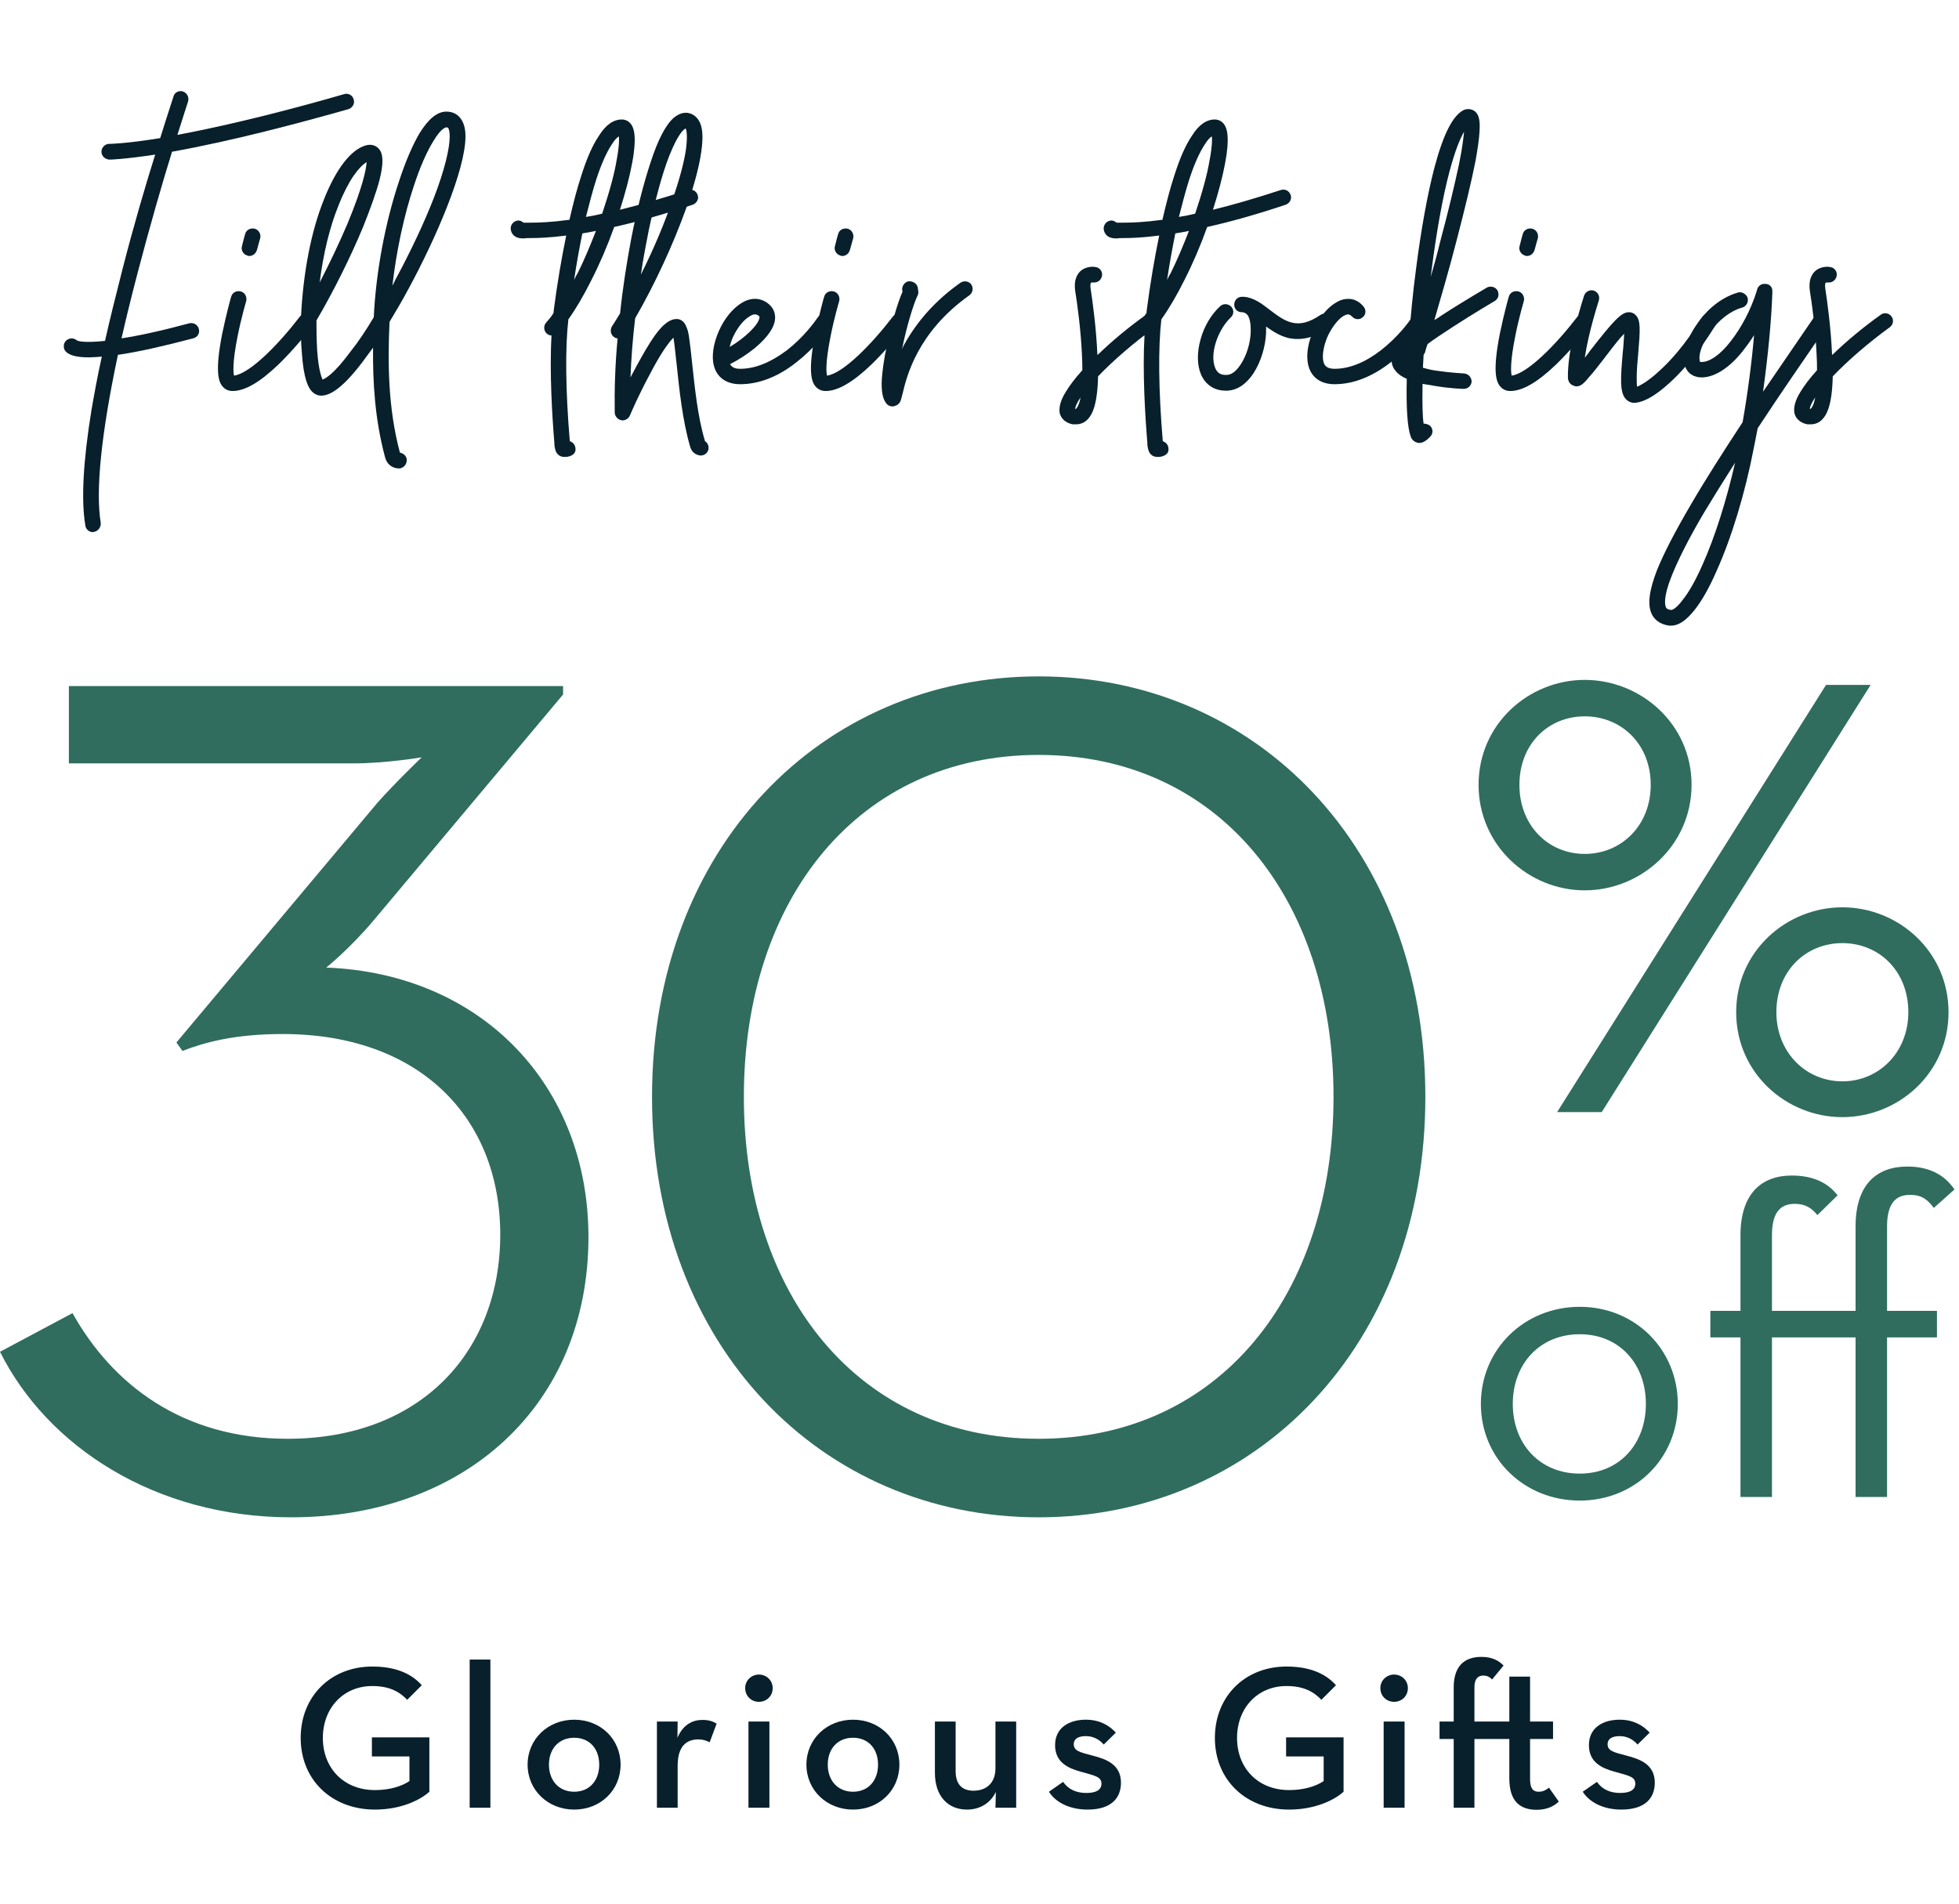
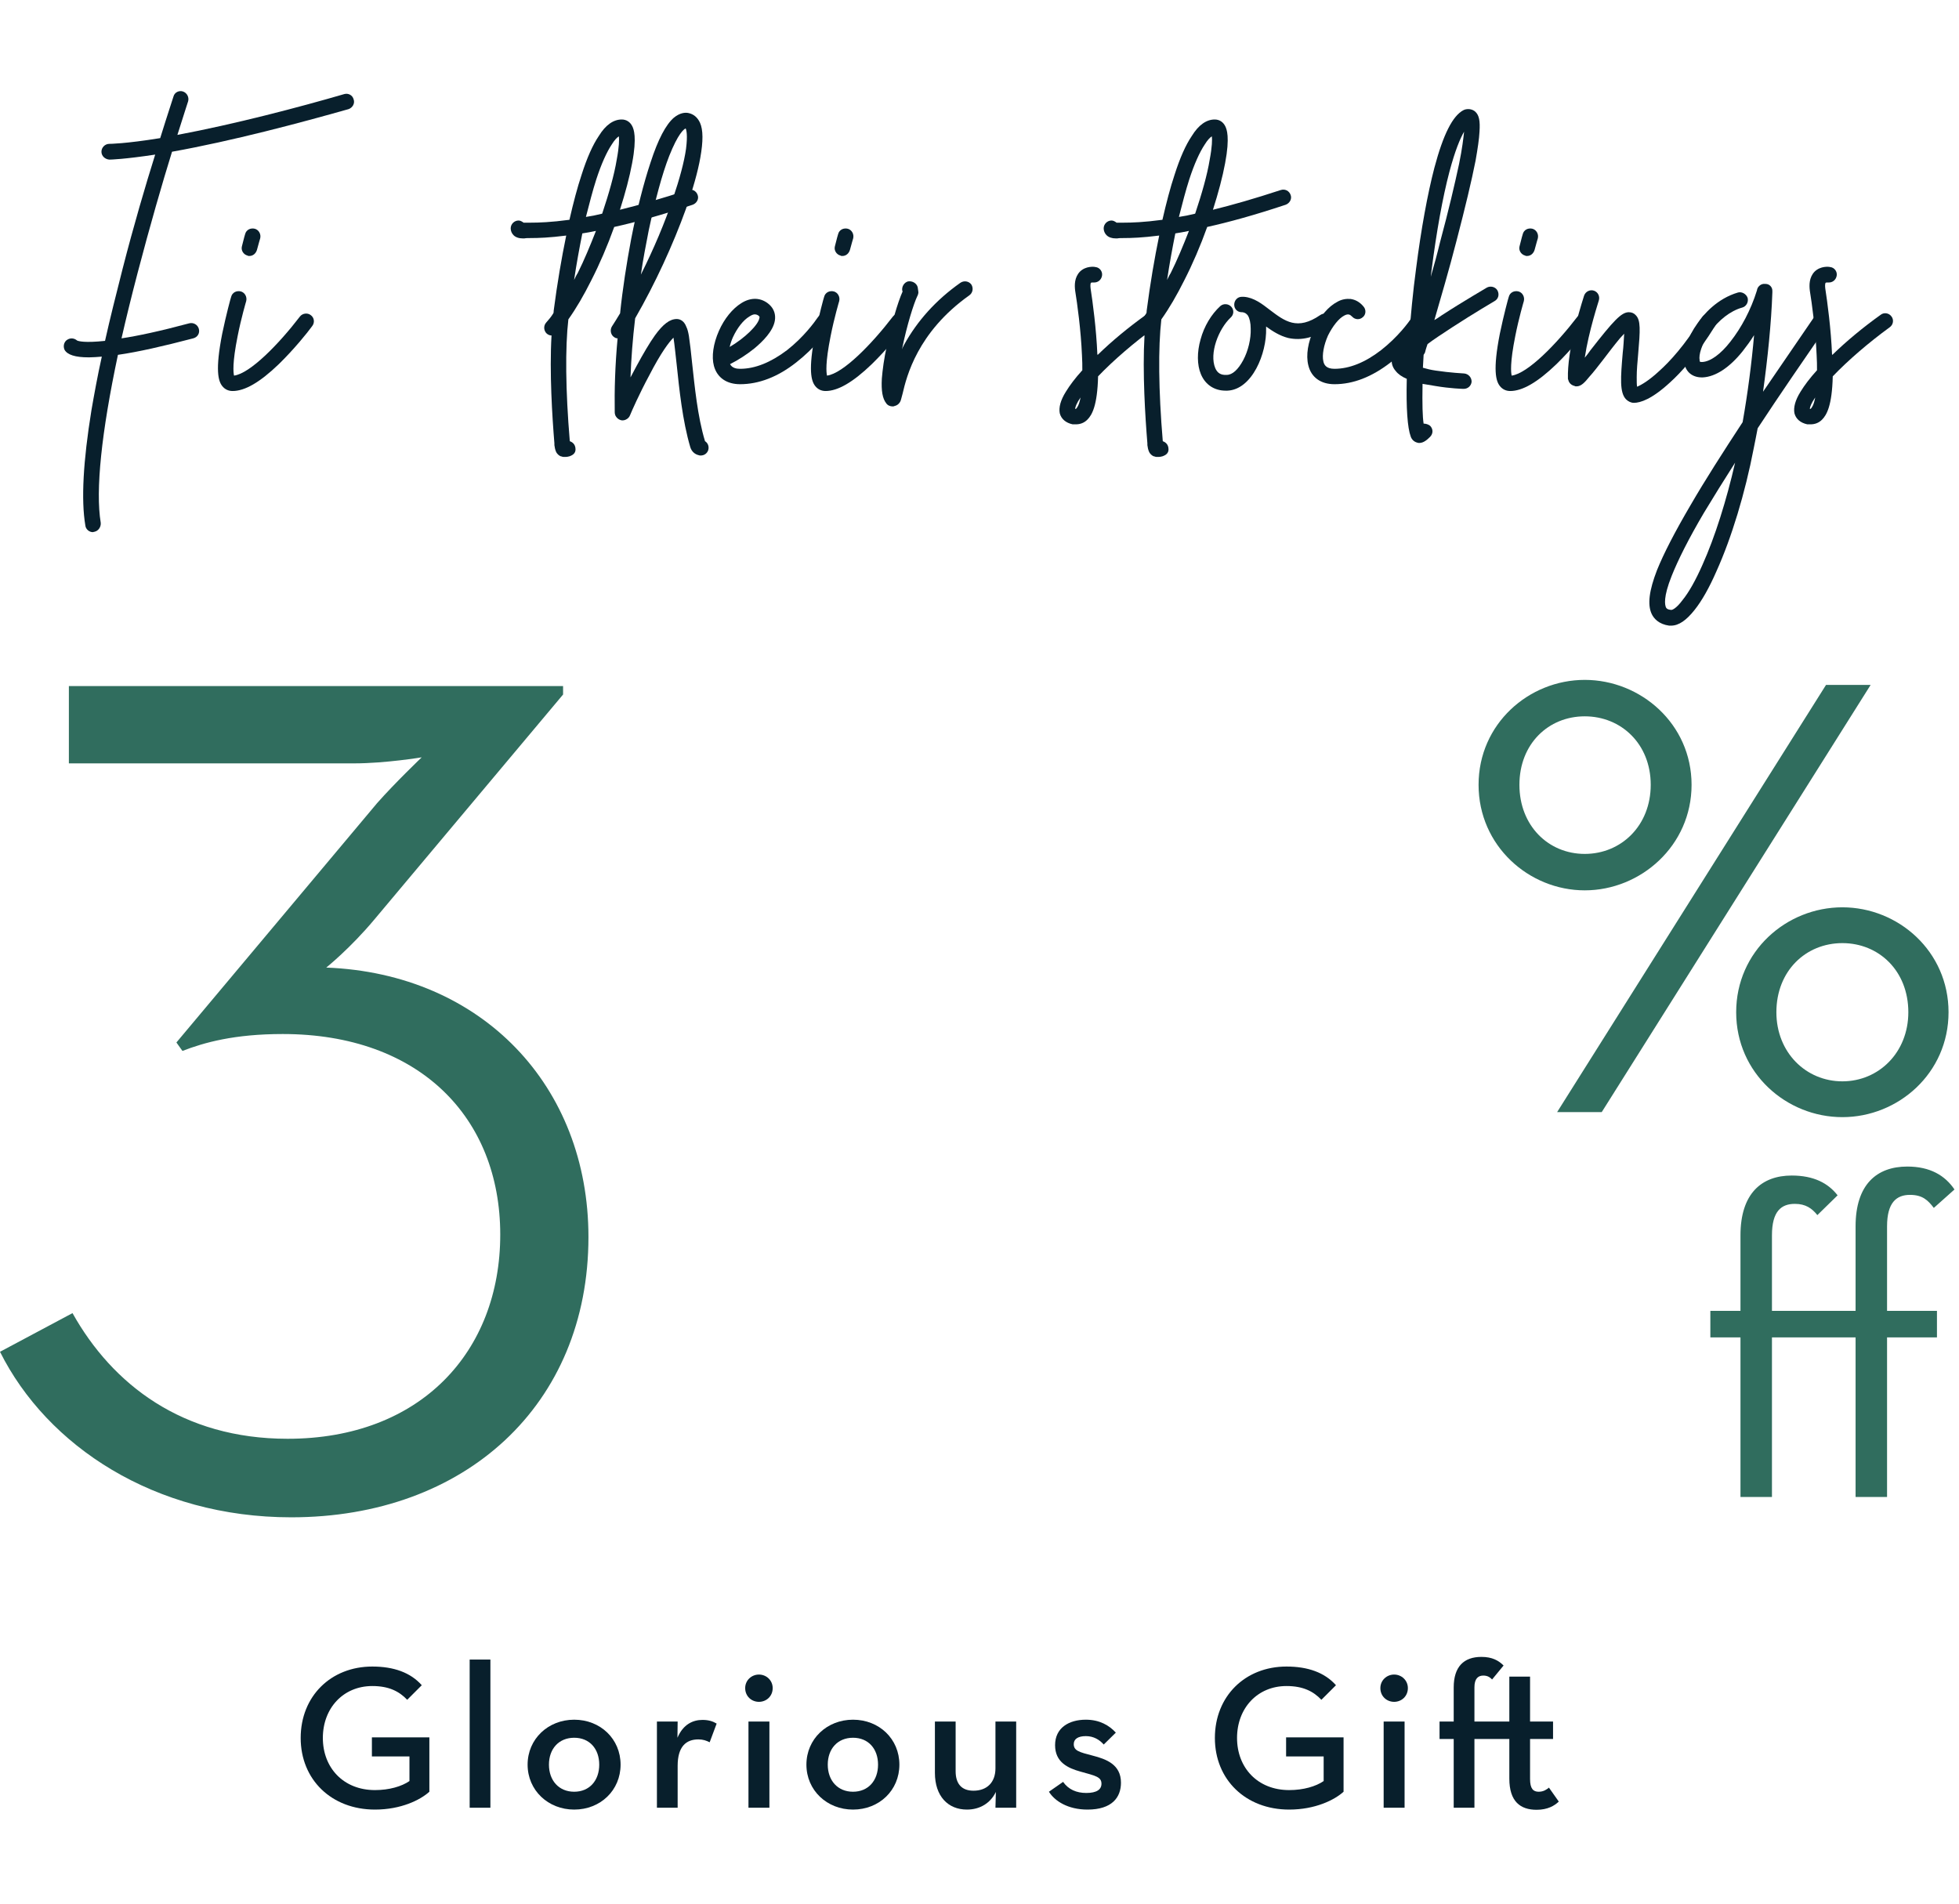
<svg xmlns="http://www.w3.org/2000/svg" width="215" height="209" viewBox="0 0 215 209" fill="none">
  <path d="M38.813 10.914C38.695 10.442 38.224 10.206 37.791 10.324C32.798 11.778 25.76 13.626 19.47 14.806C20.177 12.525 20.649 11.149 20.649 11.11C20.767 10.678 20.531 10.206 20.099 10.049C19.666 9.891 19.155 10.127 19.037 10.599C19.037 10.638 18.447 12.368 17.582 15.16C13.69 15.789 12.039 15.789 11.999 15.789C11.527 15.789 11.134 16.182 11.134 16.654C11.134 17.126 11.527 17.479 11.999 17.519C12.156 17.519 13.651 17.479 17.032 16.968C15.97 20.349 14.673 24.753 13.454 29.51C12.746 32.302 12.078 34.936 11.527 37.413C9.326 37.649 8.618 37.452 8.461 37.374C8.186 37.138 7.792 37.059 7.438 37.256C7.045 37.452 6.888 37.964 7.085 38.396C7.399 38.946 8.264 39.222 9.719 39.222H9.797C10.23 39.222 10.662 39.182 11.174 39.143C10.702 41.266 10.348 43.232 10.033 45.041C9.129 50.624 8.893 54.87 9.365 57.661C9.404 58.094 9.797 58.408 10.191 58.408C10.23 58.408 10.269 58.369 10.348 58.369C10.78 58.29 11.095 57.858 11.056 57.386C10.466 53.808 11.134 47.478 12.943 38.946C15.145 38.632 17.897 38.003 21.199 37.138C21.671 37.02 21.946 36.587 21.828 36.116C21.71 35.644 21.239 35.369 20.767 35.487C17.543 36.352 15.145 36.863 13.336 37.138C13.847 34.897 14.437 32.498 15.105 29.943C16.442 24.832 17.818 20.074 18.88 16.654C25.485 15.474 32.995 13.469 38.263 11.975C38.695 11.818 38.971 11.346 38.813 10.914Z" fill="#081F2C" />
  <path d="M27.375 28.095C27.768 28.095 28.083 27.82 28.201 27.427C28.398 26.68 28.555 26.168 28.555 26.168C28.673 25.697 28.398 25.225 27.965 25.107C27.493 24.989 27.021 25.225 26.903 25.697C26.903 25.697 26.746 26.208 26.55 27.033C26.432 27.466 26.707 27.938 27.179 28.056C27.218 28.095 27.297 28.095 27.375 28.095ZM25.527 42.917C26.864 42.917 28.515 41.974 30.599 39.969C32.29 38.317 33.745 36.509 34.256 35.801C34.57 35.408 34.492 34.858 34.098 34.582C33.745 34.307 33.194 34.386 32.919 34.739C30.599 37.767 27.454 40.991 25.685 41.227C25.606 40.873 25.488 39.851 26.078 36.902C26.471 34.897 27.021 33.049 27.021 33.049C27.139 32.577 26.864 32.105 26.432 31.987C25.96 31.869 25.488 32.105 25.37 32.577C25.331 32.656 24.82 34.543 24.387 36.627C23.601 40.637 23.955 41.817 24.387 42.367C24.662 42.721 25.055 42.917 25.527 42.917Z" fill="#081F2C" />
-   <path d="M43.734 51.41H43.891C44.363 51.331 44.678 50.899 44.638 50.427C44.599 50.034 44.285 49.759 43.891 49.68C42.555 44.687 42.555 39.654 42.751 35.329C43.459 34.15 44.206 32.892 44.914 31.555C47.784 26.247 51.086 18.698 51.086 14.963C51.086 14.177 50.929 13.587 50.654 13.155C50.3 12.565 49.71 12.25 49.003 12.25C47.98 12.25 47.037 13.037 46.054 14.609C45.307 15.867 44.52 17.676 43.813 19.838C42.279 24.399 41.257 29.864 41.021 34.818C40.156 36.273 39.291 37.57 38.466 38.593C36.696 40.991 35.753 41.541 35.399 41.659C35.281 41.384 34.967 40.637 34.809 38.475C34.731 37.099 34.731 35.762 34.731 35.172C36.578 32.027 38.466 28.252 39.881 24.832C40.667 22.866 41.297 21.097 41.65 19.76C42.083 18.03 42.083 17.008 41.65 16.418C41.336 15.985 40.785 15.789 40.196 15.946C38.544 16.378 36.893 18.502 35.556 21.883C34.141 25.382 33.276 29.943 33.04 34.7C32.765 35.093 32.529 35.526 32.293 35.919C32.018 36.312 32.136 36.823 32.568 37.099C32.686 37.177 32.883 37.217 33.04 37.217C33.04 37.649 33.079 38.121 33.119 38.593C33.315 41.699 33.866 42.564 34.219 42.957C34.613 43.35 35.006 43.429 35.281 43.429C36.028 43.389 37.325 42.996 39.842 39.654C40.196 39.182 40.55 38.671 40.943 38.16C40.903 41.895 41.139 45.984 42.24 50.112C42.476 51.135 43.262 51.41 43.734 51.41ZM43.066 31.358C43.498 27.584 44.324 23.692 45.425 20.389C46.093 18.344 46.84 16.654 47.548 15.514C48.452 13.98 48.963 13.98 49.003 13.98C49.12 13.98 49.16 14.02 49.199 14.059C49.239 14.137 49.356 14.373 49.356 14.963C49.356 16.339 48.767 18.738 47.627 21.686C46.565 24.439 45.032 27.663 43.38 30.729C43.262 30.965 43.184 31.162 43.066 31.358ZM35.084 31.004C35.478 27.859 36.185 24.91 37.168 22.512C38.269 19.721 39.409 18.305 40.235 17.794C40.196 18.62 39.763 20.625 38.151 24.517C37.247 26.64 36.185 28.881 35.084 31.004Z" fill="#081F2C" />
  <path d="M76.571 21.411C76.414 20.939 75.942 20.703 75.471 20.861C72.6 21.804 70.123 22.512 68.04 23.023C68.629 21.175 69.101 19.406 69.376 17.912C69.927 15.002 69.534 14.177 69.416 13.902C69.18 13.39 68.747 13.115 68.236 13.115C67.332 13.115 66.467 13.705 65.72 14.924C65.052 15.907 64.422 17.322 63.833 19.17C63.361 20.585 62.928 22.237 62.496 24.124C60.452 24.399 59.115 24.439 58.25 24.439H57.463C57.306 24.321 57.109 24.203 56.913 24.203C56.441 24.203 56.048 24.596 56.048 25.068C56.048 25.343 56.166 25.618 56.362 25.815C56.598 26.05 56.952 26.168 57.385 26.168H57.542C57.739 26.129 57.974 26.129 58.25 26.129C59.075 26.129 60.294 26.09 62.142 25.854C61.631 28.331 61.159 31.083 60.766 34.111C60.766 34.189 60.766 34.307 60.727 34.386C60.491 34.779 60.216 35.093 59.94 35.408C59.626 35.762 59.665 36.312 60.019 36.627C60.176 36.745 60.334 36.823 60.53 36.823C60.294 40.873 60.609 45.788 60.845 48.658V48.854C60.884 49.13 60.923 49.326 61.002 49.523C61.12 49.837 61.356 49.995 61.513 50.073C61.592 50.073 61.631 50.112 61.67 50.112C61.749 50.152 61.867 50.152 61.946 50.152H61.985H62.024C62.221 50.152 62.417 50.112 62.535 50.073C62.85 49.955 63.164 49.759 63.164 49.326C63.164 48.697 62.732 48.5 62.535 48.422C62.063 42.839 62.024 38.121 62.378 35.054C63.243 33.835 64.069 32.42 64.894 30.768C65.799 28.999 66.664 26.994 67.411 24.91C69.73 24.399 72.6 23.613 76.021 22.473C76.454 22.315 76.729 21.844 76.571 21.411ZM65.445 19.681C65.995 17.991 66.585 16.693 67.135 15.867C67.45 15.356 67.725 15.081 67.922 14.963C67.961 15.317 67.961 16.064 67.686 17.519C67.411 19.209 66.821 21.254 66.113 23.377C66.113 23.416 66.074 23.456 66.074 23.456C65.445 23.613 64.855 23.731 64.305 23.809C64.698 22.276 65.052 20.9 65.445 19.681ZM63.4 29.982C63.243 30.218 63.125 30.493 63.007 30.729C63.282 28.881 63.597 27.191 63.911 25.618C64.383 25.539 64.894 25.461 65.405 25.343C64.776 26.955 64.108 28.567 63.4 29.982Z" fill="#081F2C" />
  <path d="M76.903 49.995C77.296 49.995 77.611 49.759 77.728 49.405C77.846 49.012 77.689 48.618 77.375 48.422C76.549 45.709 76.234 42.328 75.959 39.851C75.841 38.671 75.723 37.649 75.605 36.863C75.527 36.43 75.448 36.116 75.33 35.88C75.055 35.133 74.544 35.015 74.269 35.015C73.522 35.015 72.775 35.565 71.87 36.823C71.281 37.649 70.612 38.789 69.865 40.165L69.197 41.423C69.275 39.379 69.433 37.217 69.708 34.936C71.91 31.122 73.875 26.837 75.291 22.905C76.038 20.782 76.588 18.855 76.864 17.283C77.178 15.514 77.178 14.255 76.824 13.469C76.549 12.879 76.117 12.525 75.566 12.408C75.212 12.329 74.623 12.368 73.954 12.919C73.089 13.666 72.224 15.278 71.398 17.833C70.651 20.074 69.904 22.984 69.275 26.208C68.764 28.921 68.332 31.712 68.056 34.386C67.742 34.897 67.467 35.369 67.152 35.84C66.916 36.234 67.034 36.784 67.427 37.02C67.545 37.099 67.663 37.138 67.781 37.138C67.506 40.087 67.427 42.839 67.467 45.237C67.467 45.394 67.506 45.591 67.624 45.748C67.781 45.984 68.056 46.141 68.332 46.141C68.568 46.141 68.804 46.023 68.961 45.866C69.04 45.788 69.118 45.67 69.157 45.552C69.315 45.158 70.18 43.193 71.241 41.227C72.578 38.632 73.443 37.531 73.915 37.059C74.033 37.806 74.151 39.025 74.269 40.047C74.544 42.642 74.898 46.181 75.763 49.09C75.92 49.601 76.313 49.877 76.667 49.955C76.746 49.995 76.824 49.995 76.903 49.995ZM70.337 30.14C70.573 28.488 70.887 26.876 71.202 25.264C71.91 21.962 72.657 19.131 73.443 17.126C74.426 14.649 75.055 14.177 75.251 14.098C75.33 14.255 75.487 14.806 75.291 16.339C75.094 17.755 74.583 19.642 73.875 21.726C72.971 24.439 71.752 27.309 70.337 30.14Z" fill="#081F2C" />
  <path d="M81.223 42.17C83.267 42.17 85.351 41.384 87.395 39.772C89.401 38.199 90.737 36.43 91.209 35.722C91.484 35.329 91.367 34.779 90.973 34.543C90.58 34.268 90.069 34.386 89.794 34.779C89.361 35.408 88.182 37.02 86.373 38.435C84.604 39.772 82.874 40.48 81.223 40.48C80.83 40.48 80.358 40.401 80.122 39.969C80.987 39.536 81.97 38.907 82.796 38.239C83.7 37.492 84.84 36.352 85.037 35.211C85.154 34.543 84.958 33.914 84.447 33.442C83.582 32.656 82.442 32.577 81.341 33.285C80.397 33.875 79.493 34.975 78.903 36.312C78.274 37.728 78.077 39.143 78.353 40.165C78.707 41.463 79.768 42.17 81.223 42.17ZM80.083 38.081C80.161 37.728 80.279 37.374 80.436 37.02C80.908 35.998 81.577 35.133 82.245 34.739C82.481 34.582 82.677 34.504 82.835 34.504C83.071 34.504 83.228 34.622 83.307 34.7C83.346 34.779 83.385 34.779 83.346 34.897C83.228 35.683 81.695 37.138 80.083 38.081Z" fill="#081F2C" />
  <path d="M92.455 28.095C92.849 28.095 93.163 27.82 93.281 27.427C93.478 26.68 93.635 26.168 93.635 26.168C93.753 25.697 93.478 25.225 93.045 25.107C92.573 24.989 92.102 25.225 91.984 25.697C91.984 25.697 91.826 26.208 91.63 27.033C91.512 27.466 91.787 27.938 92.259 28.056C92.298 28.095 92.377 28.095 92.455 28.095ZM90.608 42.917C91.944 42.917 93.596 41.974 95.679 39.969C97.37 38.317 98.825 36.509 99.336 35.801C99.65 35.408 99.572 34.858 99.179 34.582C98.825 34.307 98.274 34.386 97.999 34.739C95.679 37.767 92.534 40.991 90.765 41.227C90.686 40.873 90.568 39.851 91.158 36.902C91.551 34.897 92.102 33.049 92.102 33.049C92.219 32.577 91.944 32.105 91.512 31.987C91.04 31.869 90.568 32.105 90.45 32.577C90.411 32.656 89.9 34.543 89.467 36.627C88.681 40.637 89.035 41.817 89.467 42.367C89.743 42.721 90.136 42.917 90.608 42.917Z" fill="#081F2C" />
  <path d="M97.963 44.608C98.041 44.608 98.081 44.608 98.159 44.569C98.71 44.451 98.867 43.979 98.906 43.782L99.064 43.193C99.496 41.345 100.676 36.469 106.377 32.42C106.77 32.145 106.848 31.634 106.613 31.24C106.337 30.847 105.787 30.768 105.394 31.044C102.72 32.931 100.676 35.211 99.221 37.846L98.985 38.317C98.985 38.278 98.985 38.239 99.024 38.199C99.536 35.683 100.283 33.324 100.676 32.498C100.754 32.38 100.754 32.263 100.794 32.145C100.794 31.909 100.715 31.634 100.715 31.515C100.597 31.083 100.125 30.808 99.653 30.887C99.221 31.004 98.946 31.476 99.024 31.909C99.024 31.948 99.064 31.948 99.064 31.987C98.513 33.206 97.806 35.683 97.334 37.964C97.019 39.34 96.862 40.598 96.783 41.541C96.705 42.917 96.862 43.743 97.255 44.254C97.412 44.49 97.688 44.608 97.963 44.608Z" fill="#081F2C" />
  <path d="M117.724 46.574H118.077C118.549 46.574 118.982 46.417 119.336 46.063C119.847 45.552 120.436 44.529 120.515 41.306C122.166 39.575 124.447 37.61 126.766 35.919C127.16 35.644 127.238 35.093 126.963 34.739C126.688 34.346 126.137 34.268 125.784 34.543C123.857 35.919 122.009 37.452 120.476 38.946L120.436 38.907C120.319 36.076 119.925 33.167 119.689 31.634C119.65 31.28 119.689 31.083 119.729 31.044C119.768 31.004 119.886 31.004 119.965 31.004H120.004C120.476 31.044 120.869 30.729 120.948 30.257C121.026 29.786 120.672 29.353 120.24 29.314C120.122 29.274 119.178 29.157 118.51 29.825C117.92 30.454 117.92 31.28 117.999 31.909C118.235 33.363 118.628 36.234 118.746 38.986C118.785 39.575 118.785 40.126 118.785 40.637C117.999 41.502 117.409 42.288 116.977 42.996C116.387 43.94 116.19 44.726 116.308 45.355C116.465 45.984 116.977 46.417 117.724 46.574ZM117.999 44.883C117.999 44.687 118.156 44.254 118.589 43.625C118.431 44.49 118.195 44.765 118.117 44.844C118.077 44.883 118.077 44.883 118.038 44.883H117.999Z" fill="#081F2C" />
  <path d="M141.652 21.411C141.494 20.939 141.023 20.703 140.551 20.861C137.681 21.804 135.204 22.512 133.12 23.023C133.71 21.175 134.181 19.406 134.457 17.912C135.007 15.002 134.614 14.177 134.496 13.902C134.26 13.39 133.828 13.115 133.316 13.115C132.412 13.115 131.547 13.705 130.8 14.924C130.132 15.907 129.503 17.322 128.913 19.17C128.441 20.585 128.009 22.237 127.576 24.124C125.532 24.399 124.195 24.439 123.33 24.439H122.544C122.386 24.321 122.19 24.203 121.993 24.203C121.521 24.203 121.128 24.596 121.128 25.068C121.128 25.343 121.246 25.618 121.443 25.815C121.679 26.05 122.032 26.168 122.465 26.168H122.622C122.819 26.129 123.055 26.129 123.33 26.129C124.156 26.129 125.374 26.09 127.222 25.854C126.711 28.331 126.239 31.083 125.846 34.111C125.846 34.189 125.846 34.307 125.807 34.386C125.571 34.779 125.296 35.093 125.021 35.408C124.706 35.762 124.745 36.312 125.099 36.627C125.256 36.745 125.414 36.823 125.61 36.823C125.374 40.873 125.689 45.788 125.925 48.658V48.854C125.964 49.13 126.003 49.326 126.082 49.523C126.2 49.837 126.436 49.995 126.593 50.073C126.672 50.073 126.711 50.112 126.751 50.112C126.829 50.152 126.947 50.152 127.026 50.152H127.065H127.104C127.301 50.152 127.498 50.112 127.615 50.073C127.93 49.955 128.245 49.759 128.245 49.326C128.245 48.697 127.812 48.5 127.615 48.422C127.144 42.839 127.104 38.121 127.458 35.054C128.323 33.835 129.149 32.42 129.974 30.768C130.879 28.999 131.744 26.994 132.491 24.91C134.81 24.399 137.681 23.613 141.101 22.473C141.534 22.315 141.809 21.844 141.652 21.411ZM130.525 19.681C131.075 17.991 131.665 16.693 132.216 15.867C132.53 15.356 132.805 15.081 133.002 14.963C133.041 15.317 133.041 16.064 132.766 17.519C132.491 19.209 131.901 21.254 131.193 23.377C131.193 23.416 131.154 23.456 131.154 23.456C130.525 23.613 129.935 23.731 129.385 23.809C129.778 22.276 130.132 20.9 130.525 19.681ZM128.48 29.982C128.323 30.218 128.205 30.493 128.087 30.729C128.363 28.881 128.677 27.191 128.992 25.618C129.463 25.539 129.975 25.461 130.486 25.343C129.857 26.955 129.188 28.567 128.48 29.982Z" fill="#081F2C" />
  <path d="M134.513 42.878H134.709C137.422 42.76 139.034 38.789 138.956 36.037V35.84C139.663 36.352 140.45 36.863 141.393 37.099C142.848 37.413 144.303 37.059 145.875 35.958C146.269 35.722 146.347 35.172 146.111 34.779C145.836 34.386 145.286 34.307 144.893 34.582C142.376 36.312 141 35.251 139.388 34.032C138.523 33.363 137.619 32.656 136.518 32.577H136.282C135.81 32.577 135.456 32.97 135.456 33.442C135.456 33.914 135.81 34.268 136.282 34.268H136.361C136.636 34.307 136.793 34.425 136.95 34.622C137.147 34.936 137.265 35.447 137.265 36.076C137.304 37.177 136.99 38.514 136.439 39.536C135.889 40.558 135.26 41.148 134.631 41.148C134.002 41.188 133.609 40.952 133.373 40.401C132.704 38.789 133.727 36.116 135.063 34.858C135.417 34.543 135.456 34.032 135.142 33.678C134.827 33.324 134.277 33.285 133.923 33.599C132.94 34.504 132.154 35.801 131.761 37.256C131.367 38.632 131.367 40.047 131.8 41.07C132.272 42.21 133.255 42.878 134.513 42.878Z" fill="#081F2C" />
  <path d="M146.457 42.17C148.501 42.17 150.546 41.384 152.629 39.772C154.634 38.199 155.932 36.43 156.404 35.722C156.679 35.329 156.6 34.779 156.207 34.543C155.814 34.268 155.264 34.386 154.988 34.779C154.595 35.408 153.376 37.02 151.568 38.435C149.838 39.772 148.108 40.48 146.457 40.48C145.552 40.48 145.316 40.047 145.238 39.654C145.08 38.986 145.277 37.885 145.749 36.823C146.26 35.801 146.928 34.936 147.557 34.622C147.951 34.425 148.147 34.504 148.383 34.739C148.698 35.093 149.209 35.133 149.563 34.818C149.916 34.543 149.956 33.992 149.641 33.639C149.248 33.167 148.776 32.892 148.226 32.813C147.754 32.774 147.243 32.852 146.771 33.127C145.788 33.639 144.884 34.7 144.216 36.116C143.547 37.531 143.311 38.986 143.586 40.087C143.901 41.423 144.963 42.17 146.457 42.17Z" fill="#081F2C" />
  <path d="M164.341 31.869C164.105 31.476 163.594 31.358 163.201 31.555C163.162 31.594 160.685 33.01 158.208 34.622C157.933 34.818 157.697 34.975 157.421 35.133C158.09 32.813 159.033 29.628 159.859 26.404C160.803 22.787 161.51 19.838 161.943 17.637C162.179 16.3 162.336 15.238 162.375 14.452C162.454 13.273 162.336 12.643 161.904 12.25C161.589 11.975 161.117 11.896 160.685 12.054C160.645 12.093 160.645 12.093 160.606 12.093C159.427 12.722 158.404 14.727 157.421 18.423C156.674 21.293 155.967 25.146 155.416 29.471C155.062 32.066 154.826 34.7 154.63 37.177C153.097 38.396 152.821 38.986 152.743 39.458C152.703 39.929 152.861 40.362 153.175 40.716C153.45 41.07 153.844 41.345 154.394 41.581C154.315 44.805 154.473 46.967 154.826 47.911C154.944 48.264 155.22 48.5 155.534 48.579C155.613 48.618 155.691 48.618 155.77 48.618C156.242 48.618 156.635 48.264 156.95 47.95C157.303 47.596 157.303 47.085 156.95 46.731C156.753 46.574 156.478 46.495 156.242 46.495C156.124 45.748 156.085 44.411 156.124 42.131L157.539 42.367C159.151 42.642 160.527 42.681 160.606 42.681H160.645C161.117 42.681 161.471 42.328 161.51 41.895C161.51 41.423 161.156 41.03 160.685 40.991C160.685 40.991 159.151 40.912 157.579 40.676C157.028 40.598 156.556 40.48 156.163 40.362C156.203 39.929 156.203 39.418 156.242 38.946C156.281 38.868 156.36 38.789 156.399 38.671C156.399 38.671 156.478 38.317 156.674 37.767C157.343 37.256 158.247 36.666 159.387 35.919C161.746 34.386 164.027 33.049 164.027 33.049C164.459 32.813 164.577 32.302 164.341 31.869ZM157.107 29.707C157.657 25.421 158.326 21.686 159.073 18.855C159.702 16.497 160.252 15.199 160.685 14.452C160.606 15.16 160.488 16.261 160.134 17.991C159.662 20.192 158.994 23.062 158.05 26.562C157.736 27.859 157.382 29.157 157.028 30.375C157.068 30.14 157.068 29.904 157.107 29.707Z" fill="#081F2C" />
  <path d="M167.595 28.095C167.988 28.095 168.303 27.82 168.421 27.427C168.617 26.68 168.775 26.168 168.775 26.168C168.893 25.697 168.617 25.225 168.185 25.107C167.713 24.989 167.241 25.225 167.123 25.697C167.123 25.697 166.966 26.208 166.77 27.033C166.652 27.466 166.927 27.938 167.399 28.056C167.438 28.095 167.517 28.095 167.595 28.095ZM165.747 42.917C167.084 42.917 168.735 41.974 170.819 39.969C172.51 38.317 173.965 36.509 174.476 35.801C174.79 35.408 174.712 34.858 174.318 34.582C173.965 34.307 173.414 34.386 173.139 34.739C170.819 37.767 167.674 40.991 165.905 41.227C165.826 40.873 165.708 39.851 166.298 36.902C166.691 34.897 167.241 33.049 167.241 33.049C167.359 32.577 167.084 32.105 166.652 31.987C166.18 31.869 165.708 32.105 165.59 32.577C165.551 32.656 165.04 34.543 164.607 36.627C163.821 40.637 164.175 41.817 164.607 42.367C164.882 42.721 165.276 42.917 165.747 42.917Z" fill="#081F2C" />
  <path d="M179.315 44.215C180.022 44.215 181.281 43.822 183.286 41.974C184.465 40.912 186.274 38.946 188.24 35.762C188.476 35.369 188.358 34.818 187.964 34.582C187.571 34.346 187.021 34.464 186.785 34.858C184.937 37.885 183.207 39.733 182.106 40.716C180.966 41.777 180.14 42.249 179.669 42.446C179.629 42.21 179.629 41.895 179.629 41.384C179.629 40.637 179.708 39.733 179.787 38.868C180.022 36.194 180.062 35.172 179.551 34.622C179.354 34.386 179.079 34.268 178.764 34.268C177.939 34.268 177.074 35.211 174.557 38.435C174.361 38.711 174.164 38.986 173.928 39.261C174.361 36.352 175.462 33.049 175.462 33.01C175.619 32.538 175.383 32.066 174.951 31.909C174.518 31.751 174.007 31.987 173.85 32.459C173.85 32.498 173.378 33.875 172.945 35.644C172.316 38.121 172.041 40.087 172.08 41.541C172.08 41.581 172.08 41.62 172.12 41.699C172.198 42.053 172.474 42.288 172.827 42.367C172.867 42.406 172.945 42.406 173.024 42.406C173.535 42.406 173.928 41.974 174.439 41.345C174.872 40.873 175.383 40.205 175.933 39.497C176.563 38.671 177.192 37.846 177.781 37.138L178.253 36.627C178.214 37.256 178.175 38.081 178.096 38.711C177.86 41.463 177.742 43.075 178.45 43.822C178.686 44.058 179 44.215 179.315 44.215Z" fill="#081F2C" />
  <path d="M200.296 34.543C199.942 34.307 199.391 34.386 199.116 34.779L193.494 42.996C194.005 39.3 194.398 35.487 194.516 32.105V31.909C194.516 31.515 194.201 31.162 193.769 31.162H193.533C193.179 31.201 192.865 31.515 192.825 31.869C192.157 34.032 191.095 35.998 189.916 37.492C188.854 38.868 187.714 39.694 186.81 39.733C186.535 39.733 186.535 39.694 186.535 39.536C186.417 38.986 186.731 37.767 187.675 36.469C188.618 35.133 189.916 34.111 191.213 33.757C191.646 33.639 191.921 33.167 191.803 32.695C191.646 32.263 191.174 31.987 190.742 32.105C188.461 32.774 186.967 34.504 186.299 35.487C185.198 37.02 184.647 38.671 184.844 39.811C185.001 40.834 185.748 41.423 186.771 41.423H186.888C188.304 41.345 189.837 40.322 191.253 38.553C191.685 38.003 192.118 37.413 192.511 36.784C192.236 39.929 191.803 43.232 191.253 46.338C189.09 49.641 187.124 52.707 185.552 55.42C183.822 58.369 182.603 60.728 181.856 62.576C180.991 64.817 180.794 66.35 181.266 67.373C181.502 67.884 182.052 68.513 183.193 68.67H183.389C184.254 68.67 185.08 68.08 185.984 66.94C186.771 65.957 187.596 64.502 188.383 62.694C190.034 59.037 191.528 54.123 192.471 49.208C192.629 48.5 192.747 47.753 192.904 47.006C195.302 43.35 197.937 39.536 200.531 35.762C200.807 35.369 200.689 34.818 200.296 34.543ZM186.849 61.986C186.102 63.677 185.355 65.013 184.647 65.879C183.979 66.783 183.507 66.979 183.389 66.94C182.957 66.901 182.878 66.743 182.839 66.665C182.721 66.39 182.524 65.564 183.468 63.205C184.176 61.436 185.316 59.155 187.006 56.285C188.029 54.595 189.169 52.747 190.427 50.781C189.483 54.909 188.225 58.919 186.849 61.986Z" fill="#081F2C" />
  <path d="M198.354 46.574H198.708C199.18 46.574 199.612 46.417 199.966 46.063C200.477 45.552 201.067 44.529 201.145 41.306C202.797 39.575 205.077 37.61 207.397 35.919C207.79 35.644 207.869 35.093 207.593 34.739C207.318 34.346 206.768 34.268 206.414 34.543C204.487 35.919 202.639 37.452 201.106 38.946L201.067 38.907C200.949 36.076 200.556 33.167 200.32 31.634C200.28 31.28 200.32 31.083 200.359 31.044C200.398 31.004 200.516 31.004 200.595 31.004H200.634C201.106 31.044 201.499 30.729 201.578 30.257C201.657 29.786 201.303 29.353 200.87 29.314C200.752 29.274 199.809 29.157 199.14 29.825C198.551 30.454 198.551 31.28 198.629 31.909C198.865 33.363 199.258 36.234 199.376 38.986C199.416 39.575 199.416 40.126 199.416 40.637C198.629 41.502 198.039 42.288 197.607 42.996C197.017 43.94 196.821 44.726 196.939 45.355C197.096 45.984 197.607 46.417 198.354 46.574ZM198.629 44.883C198.629 44.687 198.786 44.254 199.219 43.625C199.062 44.49 198.826 44.765 198.747 44.844C198.708 44.883 198.708 44.883 198.668 44.883H198.629Z" fill="#081F2C" />
  <path d="M31.96 166.538C51.056 166.538 64.582 154.205 64.582 135.772C64.582 119.195 52.913 106.862 35.806 106.199C35.806 106.199 38.458 104.077 41.11 100.894L61.798 76.228V75.3H7.559V83.787H38.856C42.303 83.787 46.282 83.124 46.282 83.124C46.282 83.124 43.364 85.909 41.375 88.164L19.361 114.421L20.024 115.349C22.412 114.421 25.727 113.493 31.031 113.493C46.017 113.493 54.902 122.643 54.902 135.506C54.902 148.37 46.149 157.918 31.562 157.918C20.024 157.918 12.333 151.95 7.957 144.126L0 148.37C5.172 158.714 16.974 166.538 31.96 166.538Z" fill="#306D5E" />
-   <path d="M113.996 166.538C137.867 166.538 156.432 147.707 156.432 120.389C156.432 93.07 137.867 74.239 113.996 74.239C90.126 74.239 71.56 93.07 71.56 120.389C71.56 147.707 90.126 166.538 113.996 166.538ZM113.996 157.918C94.237 157.918 81.639 142.137 81.639 120.389C81.639 98.64 94.237 82.859 113.996 82.859C133.756 82.859 146.354 98.64 146.354 120.389C146.354 142.137 133.756 157.918 113.996 157.918Z" fill="#306D5E" />
  <path d="M173.927 97.723C180.064 97.723 185.649 92.827 185.649 86.139C185.649 79.45 180.064 74.623 173.927 74.623C167.79 74.623 162.273 79.45 162.273 86.139C162.273 92.827 167.79 97.723 173.927 97.723ZM170.893 122.064H175.789L205.302 75.175H200.406L170.893 122.064ZM202.199 122.616C208.336 122.616 213.852 117.789 213.852 111.1C213.852 104.412 208.336 99.585 202.199 99.585C196.062 99.585 190.545 104.412 190.545 111.1C190.545 117.789 196.062 122.616 202.199 122.616ZM173.927 93.724C169.927 93.724 166.756 90.621 166.756 86.139C166.756 81.656 169.927 78.623 173.927 78.623C177.926 78.623 181.167 81.656 181.167 86.139C181.167 90.621 177.926 93.724 173.927 93.724ZM202.199 118.686C198.199 118.686 194.958 115.514 194.958 111.1C194.958 106.549 198.199 103.515 202.199 103.515C206.198 103.515 209.439 106.549 209.439 111.1C209.439 115.514 206.198 118.686 202.199 118.686Z" fill="#306D5E" />
-   <path d="M173.381 164.701C179.45 164.701 184.138 160.063 184.138 154.092C184.138 148.122 179.45 143.434 173.381 143.434C167.262 143.434 162.525 148.122 162.525 154.092C162.525 160.063 167.262 164.701 173.381 164.701ZM173.381 161.741C168.989 161.741 166.029 158.484 166.029 154.092C166.029 149.701 168.989 146.444 173.381 146.444C177.723 146.444 180.635 149.701 180.635 154.092C180.635 158.484 177.723 161.741 173.381 161.741Z" fill="#306D5E" />
  <path d="M191.017 164.307H194.472V146.789H203.65V164.307H207.104V146.789H212.581V143.878H207.104V134.601C207.104 131.986 208.14 131.147 209.62 131.147C211.002 131.147 211.594 131.739 212.236 132.578L214.505 130.555C213.469 129.025 211.841 128.039 209.324 128.039C205.969 128.039 203.65 130.012 203.65 134.601V143.878H194.472V135.588C194.472 132.924 195.508 132.134 196.988 132.134C198.172 132.134 198.863 132.628 199.455 133.368L201.676 131.197C200.64 129.864 199.061 129.025 196.643 129.025C193.337 129.025 191.017 130.999 191.017 135.588V143.878H187.711V146.789H191.017V164.307Z" fill="#306D5E" />
  <path d="M41.154 198.617C44.015 198.617 46.132 197.559 47.123 196.658V190.688H40.816V192.783H44.938V195.486C44.083 196.072 42.731 196.477 41.154 196.477C37.685 196.477 35.433 194.022 35.433 190.756C35.433 187.49 37.663 185.057 40.861 185.057C42.686 185.057 43.812 185.643 44.691 186.566L46.29 184.967C45.051 183.57 43.204 182.917 40.861 182.917C36.311 182.917 33 186.183 33 190.756C33 195.329 36.379 198.617 41.154 198.617Z" fill="#081F2C" />
  <path d="M51.546 198.414H53.821V182.151H51.546V198.414Z" fill="#081F2C" />
  <path d="M63.018 198.617C65.901 198.617 68.109 196.5 68.109 193.684C68.109 190.869 65.901 188.751 63.018 188.751C60.157 188.751 57.905 190.869 57.905 193.684C57.905 196.5 60.157 198.617 63.018 198.617ZM63.018 196.658C61.329 196.658 60.247 195.419 60.247 193.684C60.247 191.95 61.329 190.733 63.018 190.733C64.707 190.733 65.766 191.95 65.766 193.684C65.766 195.419 64.707 196.658 63.018 196.658Z" fill="#081F2C" />
  <path d="M72.097 198.414H74.372V193.819C74.372 191.702 75.296 190.914 76.647 190.914C77.165 190.914 77.526 191.049 77.886 191.229L78.652 189.179C78.246 188.931 77.773 188.774 77.098 188.774C76.061 188.774 74.98 189.247 74.35 190.733L74.372 188.954H72.097V198.414Z" fill="#081F2C" />
  <path d="M83.293 186.791C84.104 186.791 84.802 186.183 84.802 185.282C84.802 184.426 84.104 183.796 83.293 183.796C82.482 183.796 81.784 184.426 81.784 185.282C81.784 186.183 82.482 186.791 83.293 186.791ZM82.144 198.414H84.442V188.954H82.144V198.414Z" fill="#081F2C" />
  <path d="M93.617 198.617C96.5 198.617 98.708 196.5 98.708 193.684C98.708 190.869 96.5 188.751 93.617 188.751C90.757 188.751 88.504 190.869 88.504 193.684C88.504 196.5 90.757 198.617 93.617 198.617ZM93.617 196.658C91.928 196.658 90.847 195.419 90.847 193.684C90.847 191.95 91.928 190.733 93.617 190.733C95.307 190.733 96.365 191.95 96.365 193.684C96.365 195.419 95.307 196.658 93.617 196.658Z" fill="#081F2C" />
  <path d="M106.12 198.617C107.562 198.617 108.711 197.896 109.296 196.68L109.251 198.414H111.526V188.954H109.251V194.09C109.251 195.621 108.328 196.545 106.841 196.545C105.512 196.545 104.881 195.757 104.881 194.405V188.954H102.606V194.585C102.606 197.153 104.048 198.617 106.12 198.617Z" fill="#081F2C" />
  <path d="M119.354 198.617C122.035 198.617 123.026 197.288 123.026 195.666C123.026 193.662 121.404 193.076 119.918 192.693C118.431 192.31 117.845 192.152 117.845 191.432C117.845 190.869 118.318 190.553 119.174 190.553C120.03 190.553 120.683 190.959 121.134 191.477L122.463 190.17C121.742 189.382 120.683 188.751 119.174 188.751C117.305 188.751 115.795 189.652 115.795 191.544C115.795 193.414 117.192 194.067 118.589 194.45C120.188 194.901 120.886 195.013 120.886 195.779C120.886 196.41 120.368 196.793 119.219 196.793C118.138 196.793 117.26 196.41 116.674 195.576L115.12 196.658C115.75 197.671 117.192 198.617 119.354 198.617Z" fill="#081F2C" />
  <path d="M141.487 198.617C144.348 198.617 146.465 197.559 147.456 196.658V190.688H141.149V192.783H145.271V195.486C144.415 196.072 143.064 196.477 141.487 196.477C138.018 196.477 135.765 194.022 135.765 190.756C135.765 187.49 137.995 185.057 141.194 185.057C143.019 185.057 144.145 185.643 145.023 186.566L146.623 184.967C145.384 183.57 143.537 182.917 141.194 182.917C136.644 182.917 133.333 186.183 133.333 190.756C133.333 195.329 136.711 198.617 141.487 198.617Z" fill="#081F2C" />
  <path d="M153.005 186.791C153.816 186.791 154.514 186.183 154.514 185.282C154.514 184.426 153.816 183.796 153.005 183.796C152.194 183.796 151.495 184.426 151.495 185.282C151.495 186.183 152.194 186.791 153.005 186.791ZM151.856 198.414H154.153V188.954H151.856V198.414Z" fill="#081F2C" />
  <path d="M168.645 198.64C169.861 198.64 170.604 198.189 171.077 197.739L169.996 196.207C169.748 196.41 169.41 196.658 168.87 196.658C168.284 196.658 167.924 196.342 167.924 195.261V190.869H170.447V188.954H167.924V184.021H165.649V188.954H161.819V185.192C161.819 184.246 162.225 183.908 162.788 183.908C163.284 183.908 163.531 184.111 163.757 184.336L165.018 182.804C164.477 182.264 163.779 181.858 162.585 181.858C160.648 181.858 159.544 182.94 159.544 185.215V188.954H157.99V190.869H159.544V198.414H161.819V190.869H165.649V195.216C165.649 197.739 166.865 198.64 168.645 198.64Z" fill="#081F2C" />
-   <path d="M177.942 198.617C180.623 198.617 181.614 197.288 181.614 195.666C181.614 193.662 179.992 193.076 178.505 192.693C177.019 192.31 176.433 192.152 176.433 191.432C176.433 190.869 176.906 190.553 177.762 190.553C178.618 190.553 179.271 190.959 179.722 191.477L181.051 190.17C180.33 189.382 179.271 188.751 177.762 188.751C175.892 188.751 174.383 189.652 174.383 191.544C174.383 193.414 175.78 194.067 177.176 194.45C178.776 194.901 179.474 195.013 179.474 195.779C179.474 196.41 178.956 196.793 177.807 196.793C176.726 196.793 175.847 196.41 175.262 195.576L173.707 196.658C174.338 197.671 175.78 198.617 177.942 198.617Z" fill="#081F2C" />
</svg>